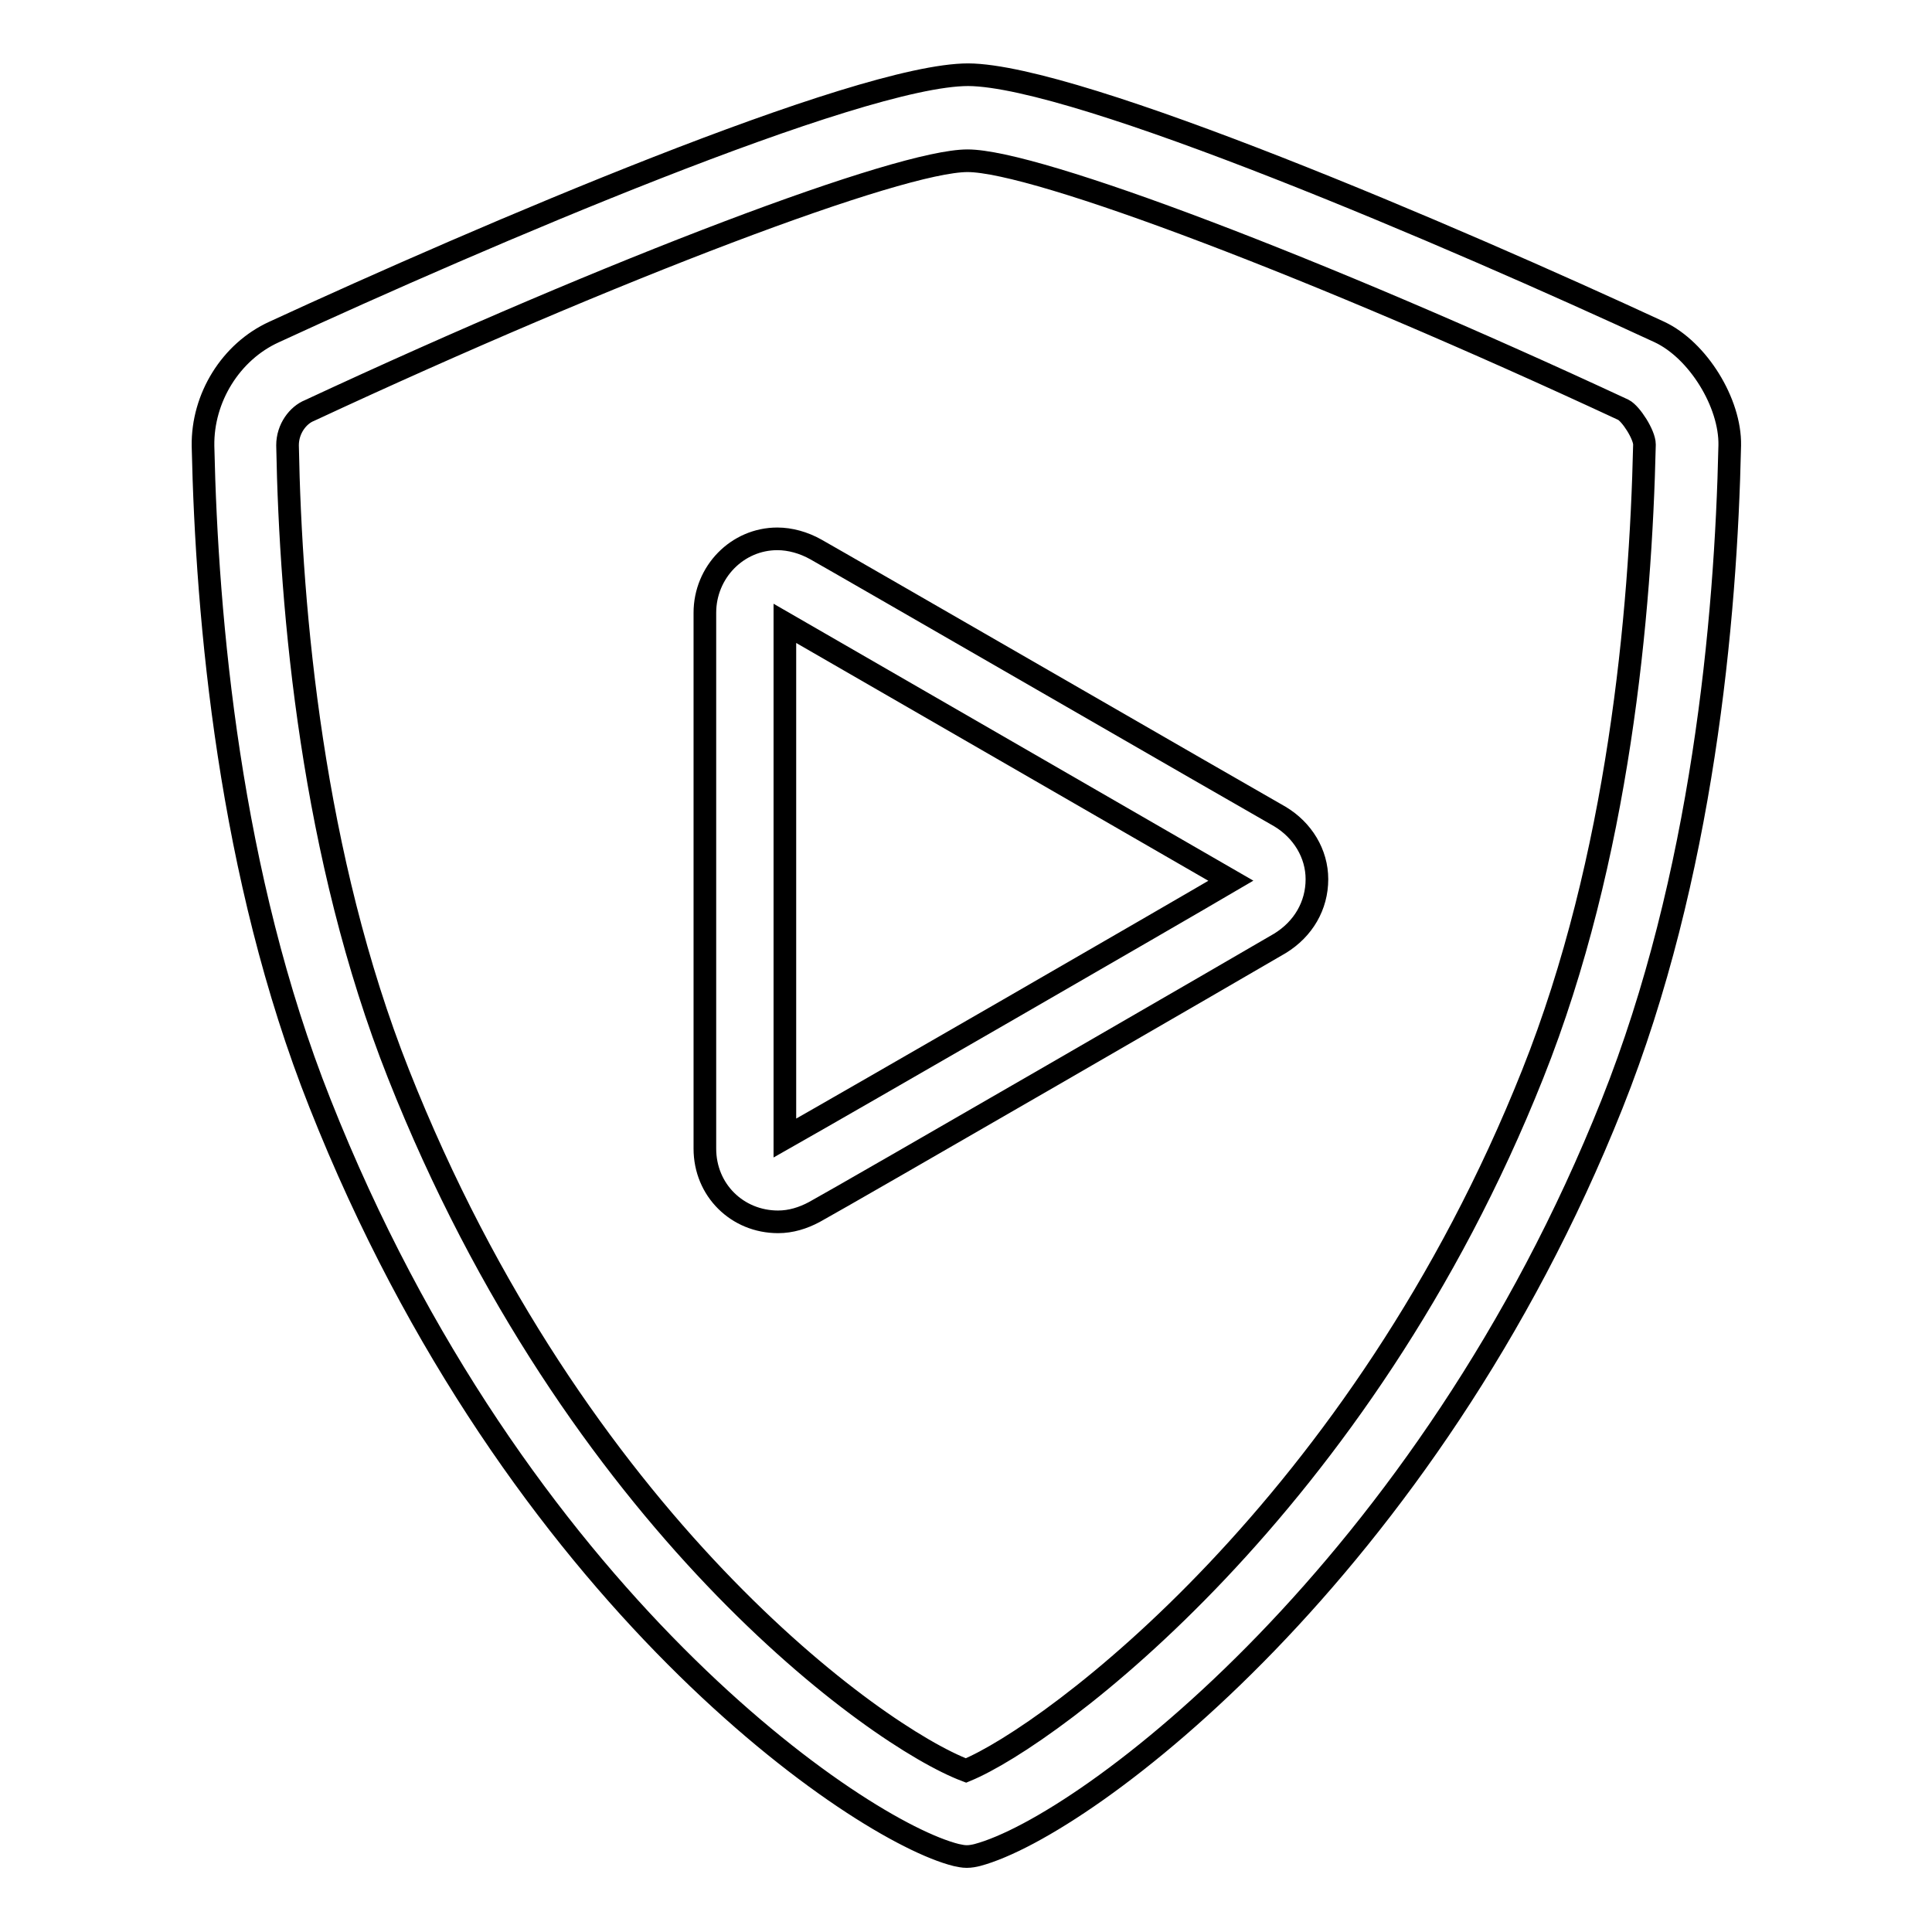
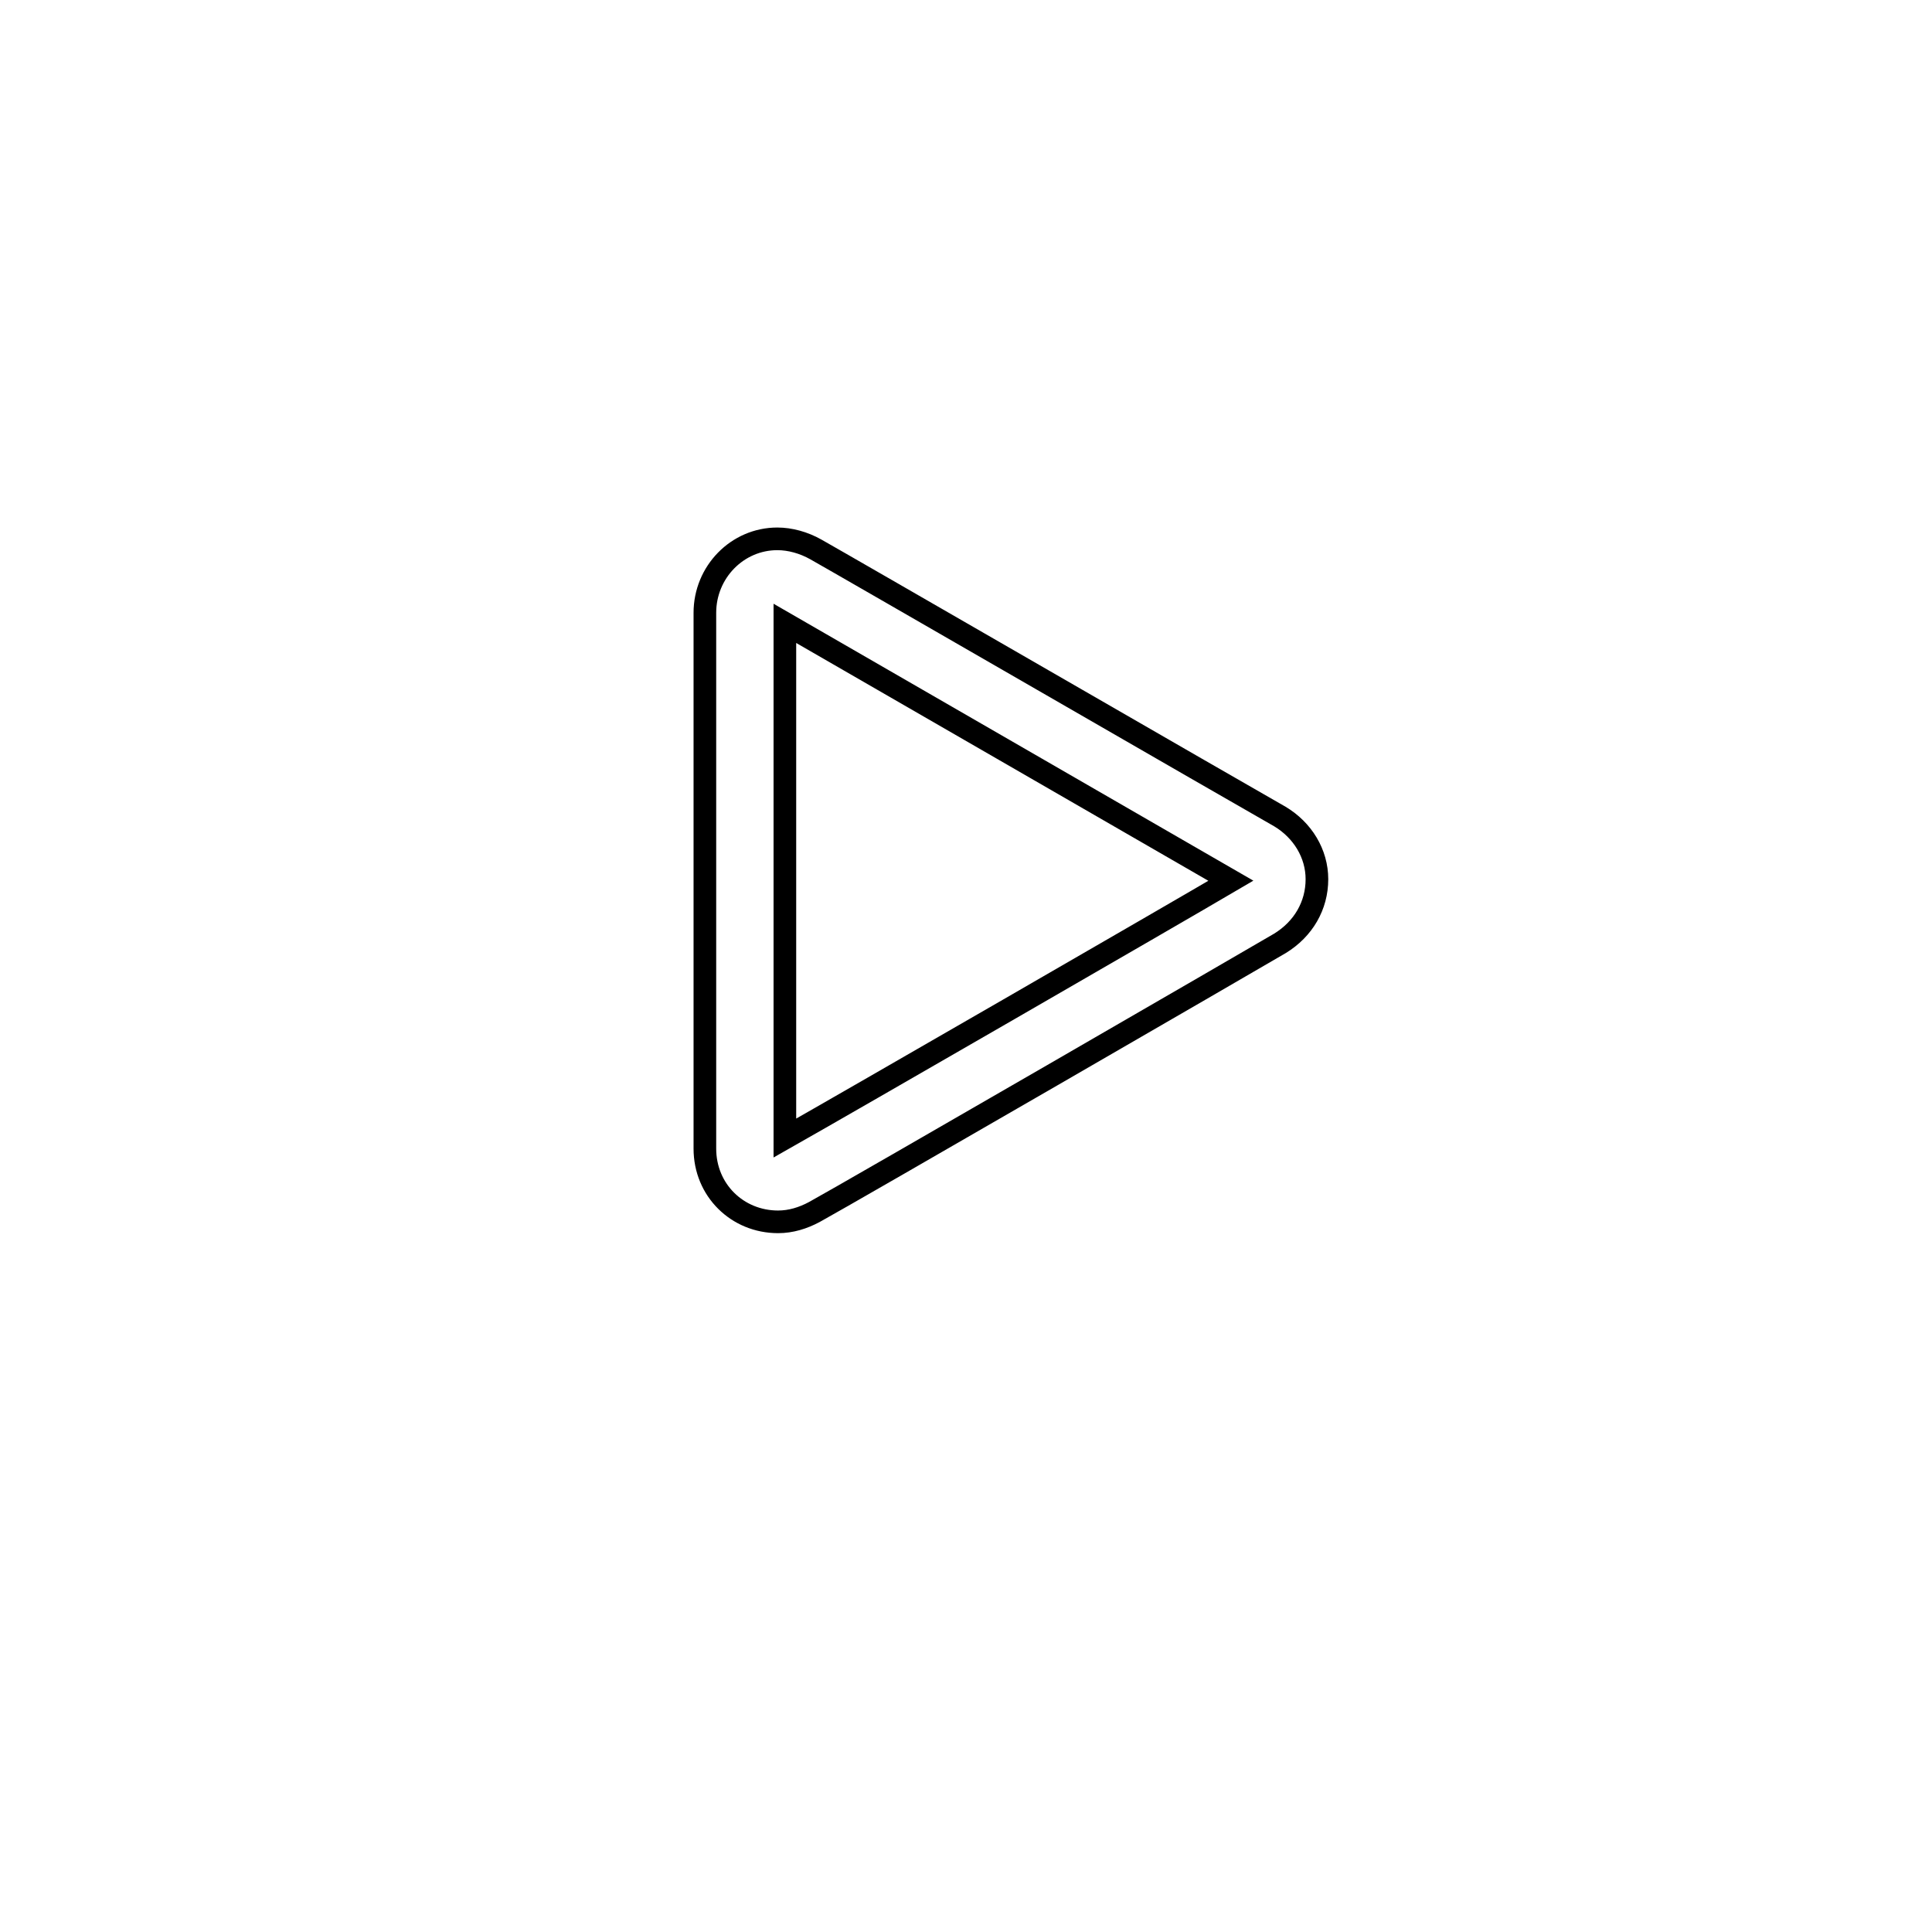
<svg xmlns="http://www.w3.org/2000/svg" version="1.1" x="0px" y="0px" viewBox="0 0 256 256" enable-background="new 0 0 256 256" xml:space="preserve">
  <g>
    <g>
-       <path stroke-width="3" fill-opacity="0" stroke="#000000" d="M126.7,245.8c0.5,0.1,0.9,0.2,1.4,0.2c0.5,0,1-0.1,1.4-0.2c14.6-3.9,59.6-38,84.1-99.5c12-30.1,15.1-64.1,15.6-87.3c0.1-5.6-4.2-12.6-9.3-15c-27.2-12.6-77-34-91.6-34.1c-14.6,0-64.7,21.5-92,34.1c-5.7,2.6-9.5,8.7-9.4,15.1c0.5,23,3.5,56.9,15.5,87.1C68.4,211.9,113.9,242.6,126.7,245.8L126.7,245.8z M38.1,59c0-2.2,1.4-4,2.9-4.6c40.6-18.9,78.2-33.1,87.2-33.1c9.1,0,46.5,14.2,86.9,33c1,0.5,2.8,3.3,2.8,4.6c-0.5,22.3-3.4,54.8-14.8,83.4c-22.8,57.3-63.7,87.6-75.1,92.3c-11.9-4.5-51.7-32.9-75.2-92.3C41.4,113.5,38.5,81.1,38.1,59L38.1,59z" />
      <path stroke-width="3" fill-opacity="0" stroke="#000000" d="M103.1,161.9c-5.4,0-9.7-4.2-9.7-9.7v-71c0-5.4,4.3-9.8,9.6-9.8c1.7,0,3.5,0.5,5.1,1.4c2.7,1.5,56.9,32.8,61.5,35.4c3,1.8,4.9,4.9,4.9,8.3c0,3.5-1.8,6.6-4.9,8.5c-2.7,1.6-57.3,33.2-61.7,35.6C106.4,161.4,104.8,161.9,103.1,161.9z M104,82.6v68.2c8.3-4.7,51.1-29.4,59.1-34.1C154.3,111.6,111.6,87,104,82.6z" />
    </g>
  </g>
</svg>